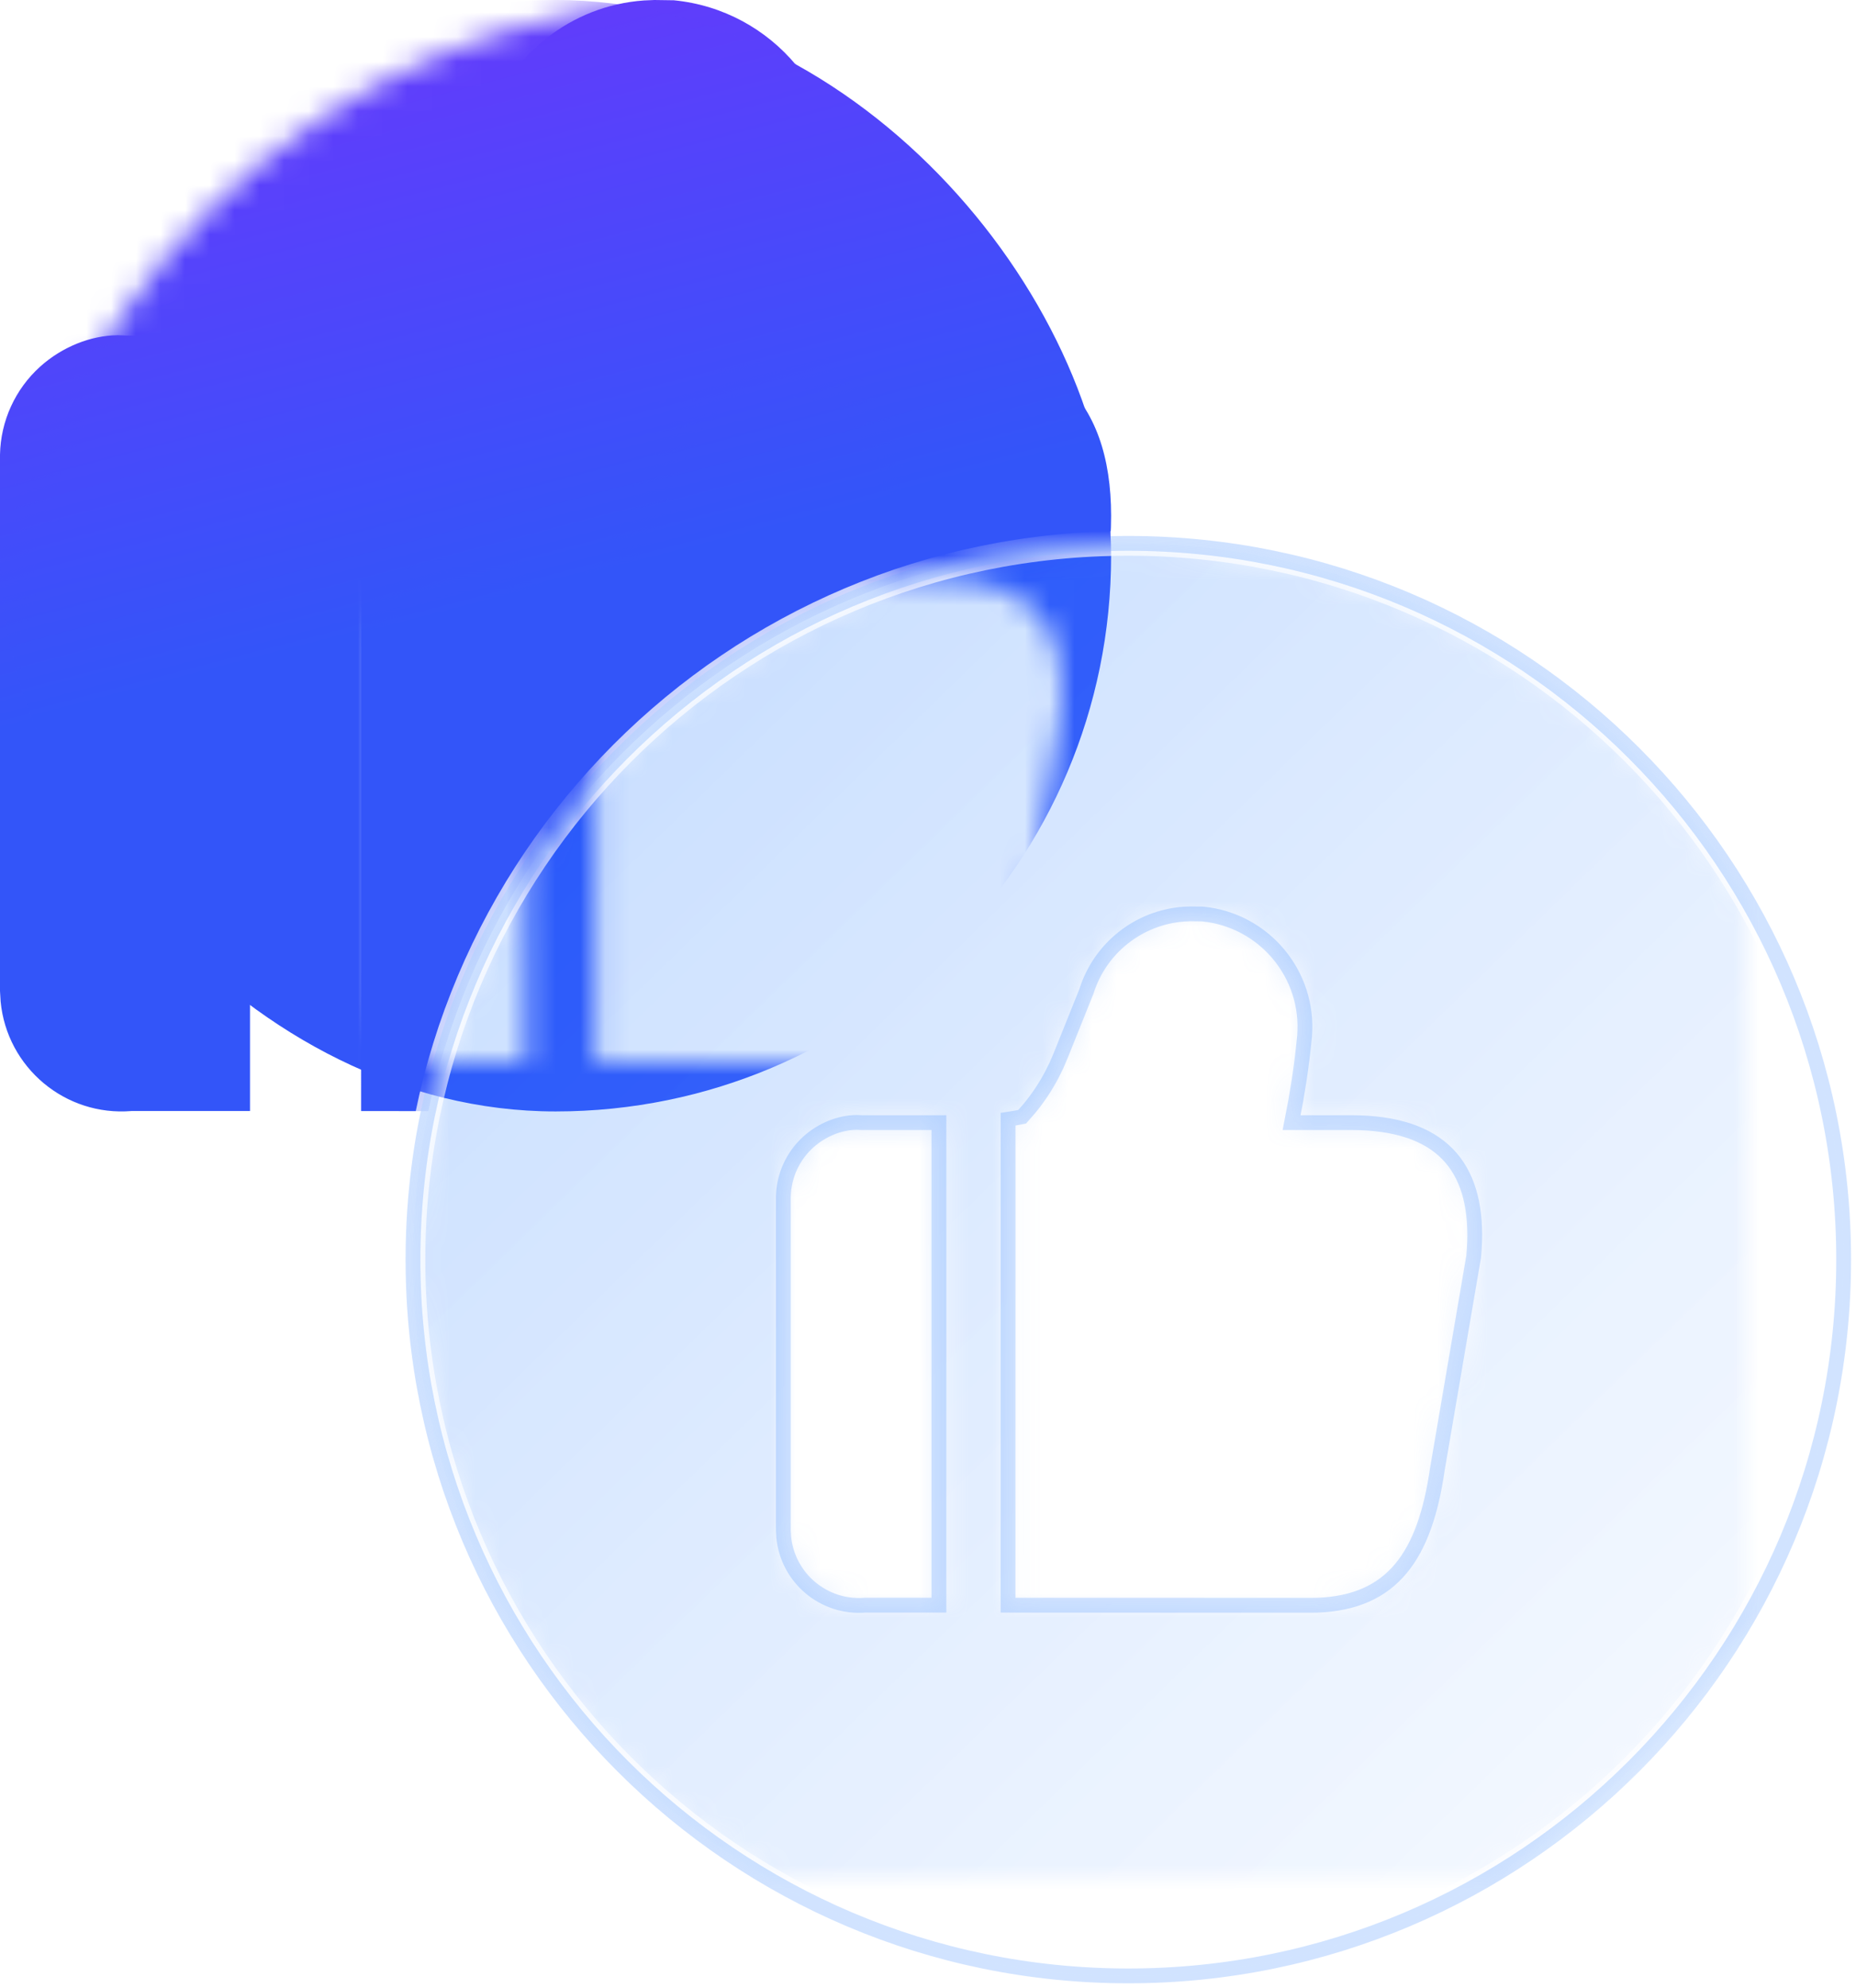
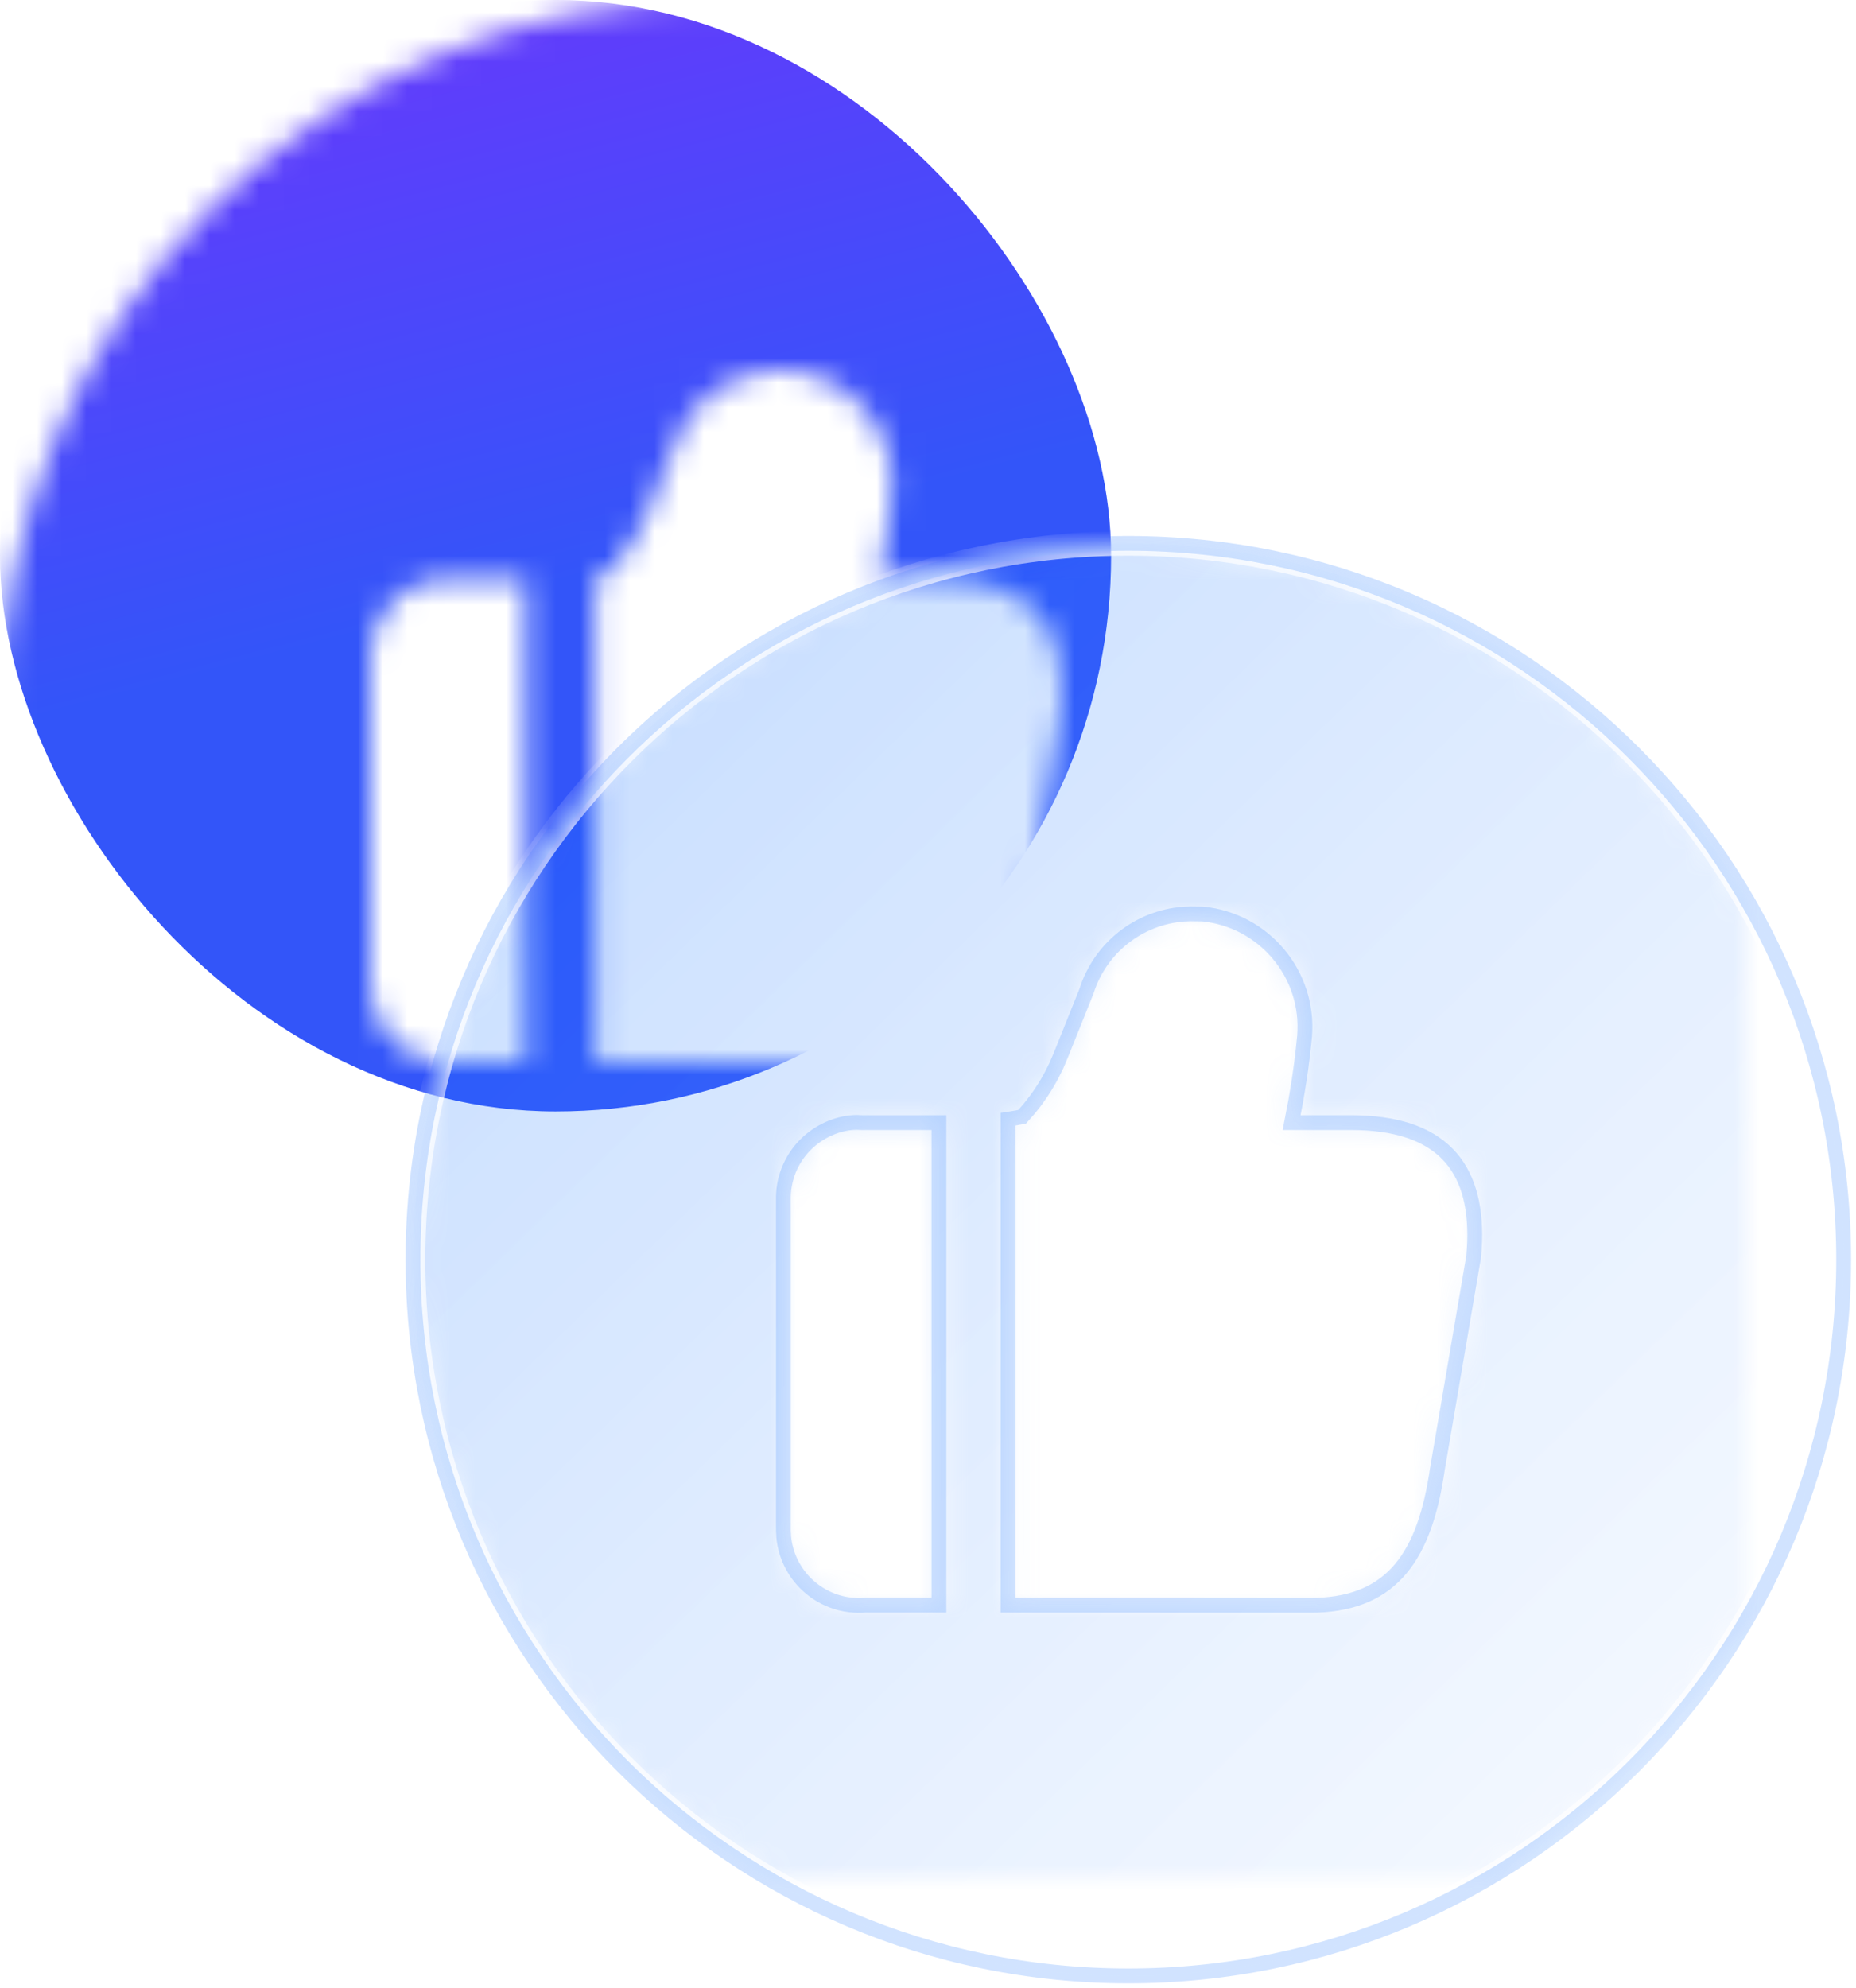
<svg xmlns="http://www.w3.org/2000/svg" xmlns:xlink="http://www.w3.org/1999/xlink" width="75.168px" height="80.5px" viewBox="0 0 75.168 80.5" version="1.1">
  <title>编组</title>
  <defs>
    <rect id="path-1" x="0" y="0" width="83" height="83" />
    <linearGradient x1="97.082%" y1="342.361%" x2="0.975%" y2="-26.517%" id="linearGradient-3">
      <stop stop-color="#3355F9" offset="0%" />
      <stop stop-color="#3355F9" offset="76.661%" />
      <stop stop-color="#8429FD" offset="100%" />
    </linearGradient>
    <linearGradient x1="99.899%" y1="94.991%" x2="86.51%" y2="82.138%" id="linearGradient-4">
      <stop stop-color="#FFFFFF" stop-opacity="0" offset="0%" />
      <stop stop-color="#F9FCFF" stop-opacity="0.013" offset="0%" />
      <stop stop-color="#0569FF" stop-opacity="0.6" offset="100%" />
    </linearGradient>
    <path d="M28.971,0 C44.959,0 57.942,12.983 57.942,29 C57.942,45.017 44.959,58 28.971,58 C12.983,58 0,45.017 0,29 C0,12.983 12.954,0 28.971,0 Z M17.954,23.444 C17.29,23.453 16.571,23.733 16.011,24.237 C15.383,24.805 15.017,25.606 15,26.452 L15,39.968 L15.015,40.231 C15.176,41.899 16.647,43.128 18.317,42.989 L21.3,42.989 L21.3,23.452 L18.2,23.453 L17.954,23.444 Z M31.492,15 L31.227,15.011 C29.394,15.142 27.826,16.381 27.276,18.135 L26.229,20.743 L26.065,21.127 L25.881,21.5 C25.622,21.993 25.314,22.457 24.959,22.886 L24.67,23.215 L24.317,23.281 L24.101,23.315 L24.1,42.991 L36.329,42.995 L36.637,42.991 C39.67,42.872 40.981,40.994 41.489,37.475 L42.959,28.867 L42.981,28.569 L42.995,28.279 C43.093,25.223 41.628,23.452 37.99,23.452 L35.583,23.452 L35.748,22.595 L35.892,21.717 C35.98,21.129 36.053,20.54 36.109,19.949 C36.312,17.452 34.475,15.252 31.982,15.007 L31.492,15 Z" id="path-5" />
    <filter x="-33.3%" y="-33.3%" width="166.7%" height="166.7%" filterUnits="objectBoundingBox" id="filter-7">
      <feGaussianBlur stdDeviation="5" in="SourceGraphic" />
    </filter>
    <linearGradient x1="11.582%" y1="10.872%" x2="118.017%" y2="120.217%" id="linearGradient-8">
      <stop stop-color="#0569FF" stop-opacity="0.22" offset="0%" />
      <stop stop-color="#FFFFFF" stop-opacity="0.131" offset="100%" />
    </linearGradient>
-     <path d="M28.971,0 C12.954,0 0,12.983 0,29 C0,45.017 12.983,58 28.971,58 C44.959,58 57.942,45.017 57.942,29 C57.942,12.983 44.959,0 28.971,0 Z" id="path-9" />
+     <path d="M28.971,0 C12.954,0 0,12.983 0,29 C0,45.017 12.983,58 28.971,58 C44.959,58 57.942,45.017 57.942,29 C57.942,12.983 44.959,0 28.971,0 " id="path-9" />
    <filter x="-11.0%" y="-11.0%" width="122.0%" height="121.9%" filterUnits="objectBoundingBox" id="filter-10">
      <feGaussianBlur stdDeviation="1.953" in="SourceGraphic" />
    </filter>
  </defs>
  <g id="产品页面" stroke="none" stroke-width="1" fill="none" fill-rule="evenodd">
    <g id="电话机器人" transform="translate(-1093, -968)">
      <g id="编组-52" transform="translate(120, 926)">
        <g id="编组-3" transform="translate(820, 0)">
          <g id="编组" transform="translate(149, 40)">
            <mask id="mask-2" fill="white">
              <use xlink:href="#path-1" />
            </mask>
            <g id="蒙版" />
            <g mask="url(#mask-2)">
              <g transform="translate(4, 2)">
                <g id="编组">
-                   <path d="M4.747,13.57 L5.143,13.586 L10.125,13.584 L10.125,44.983 L5.33,44.983 C2.647,45.206 0.283,43.231 0.025,40.55 L0,40.127 L0,18.405 C0.027,17.045 0.615,15.757 1.624,14.846 C2.524,14.036 3.681,13.586 4.75,13.572 L4.747,13.57 Z M26.505,0 L27.292,0.011 C31.3,0.406 34.251,3.94 33.925,7.954 C33.835,8.903 33.718,9.851 33.576,10.796 L33.345,12.206 L33.079,13.584 L36.949,13.584 C42.794,13.584 45.15,16.43 44.993,21.342 L44.97,21.807 L44.934,22.287 L42.572,36.12 C41.755,41.777 39.649,44.794 34.773,44.985 L34.278,44.992 L14.625,44.985 L14.627,13.363 L14.974,13.309 L15.541,13.203 L16.006,12.674 C16.576,11.985 17.072,11.239 17.487,10.447 L17.784,9.846 L18.047,9.23 L19.73,5.038 C20.614,2.219 23.133,0.228 26.079,0.018 L26.505,0 Z" id="形状" fill="url(#linearGradient-3)" fill-rule="nonzero" />
-                 </g>
+                   </g>
                <g id="形状" transform="translate(16.726, 22)">
                  <mask id="mask-6" fill="white">
                    <use xlink:href="#path-5" />
                  </mask>
                  <g id="蒙版" fill-rule="nonzero">
                    <use fill="#FFFFFF" xlink:href="#path-5" />
                    <use stroke="url(#linearGradient-4)" stroke-width="0.6" xlink:href="#path-5" />
                    <use stroke-opacity="0.694" stroke="#FFFFFF" stroke-width="1" xlink:href="#path-5" />
                  </g>
                  <rect id="矩形" fill="url(#linearGradient-3)" filter="url(#filter-7)" mask="url(#mask-6)" x="-16.726" y="-22" width="45" height="45" rx="22.5" />
                  <g fill-rule="nonzero" filter="url(#filter-10)" mask="url(#mask-6)">
                    <use fill="url(#linearGradient-8)" xlink:href="#path-9" />
                    <use stroke="url(#linearGradient-4)" stroke-width="0.6" xlink:href="#path-9" />
                    <use stroke-opacity="0.694" stroke="#FFFFFF" stroke-width="1" xlink:href="#path-9" />
                  </g>
                </g>
              </g>
            </g>
          </g>
        </g>
      </g>
    </g>
  </g>
</svg>